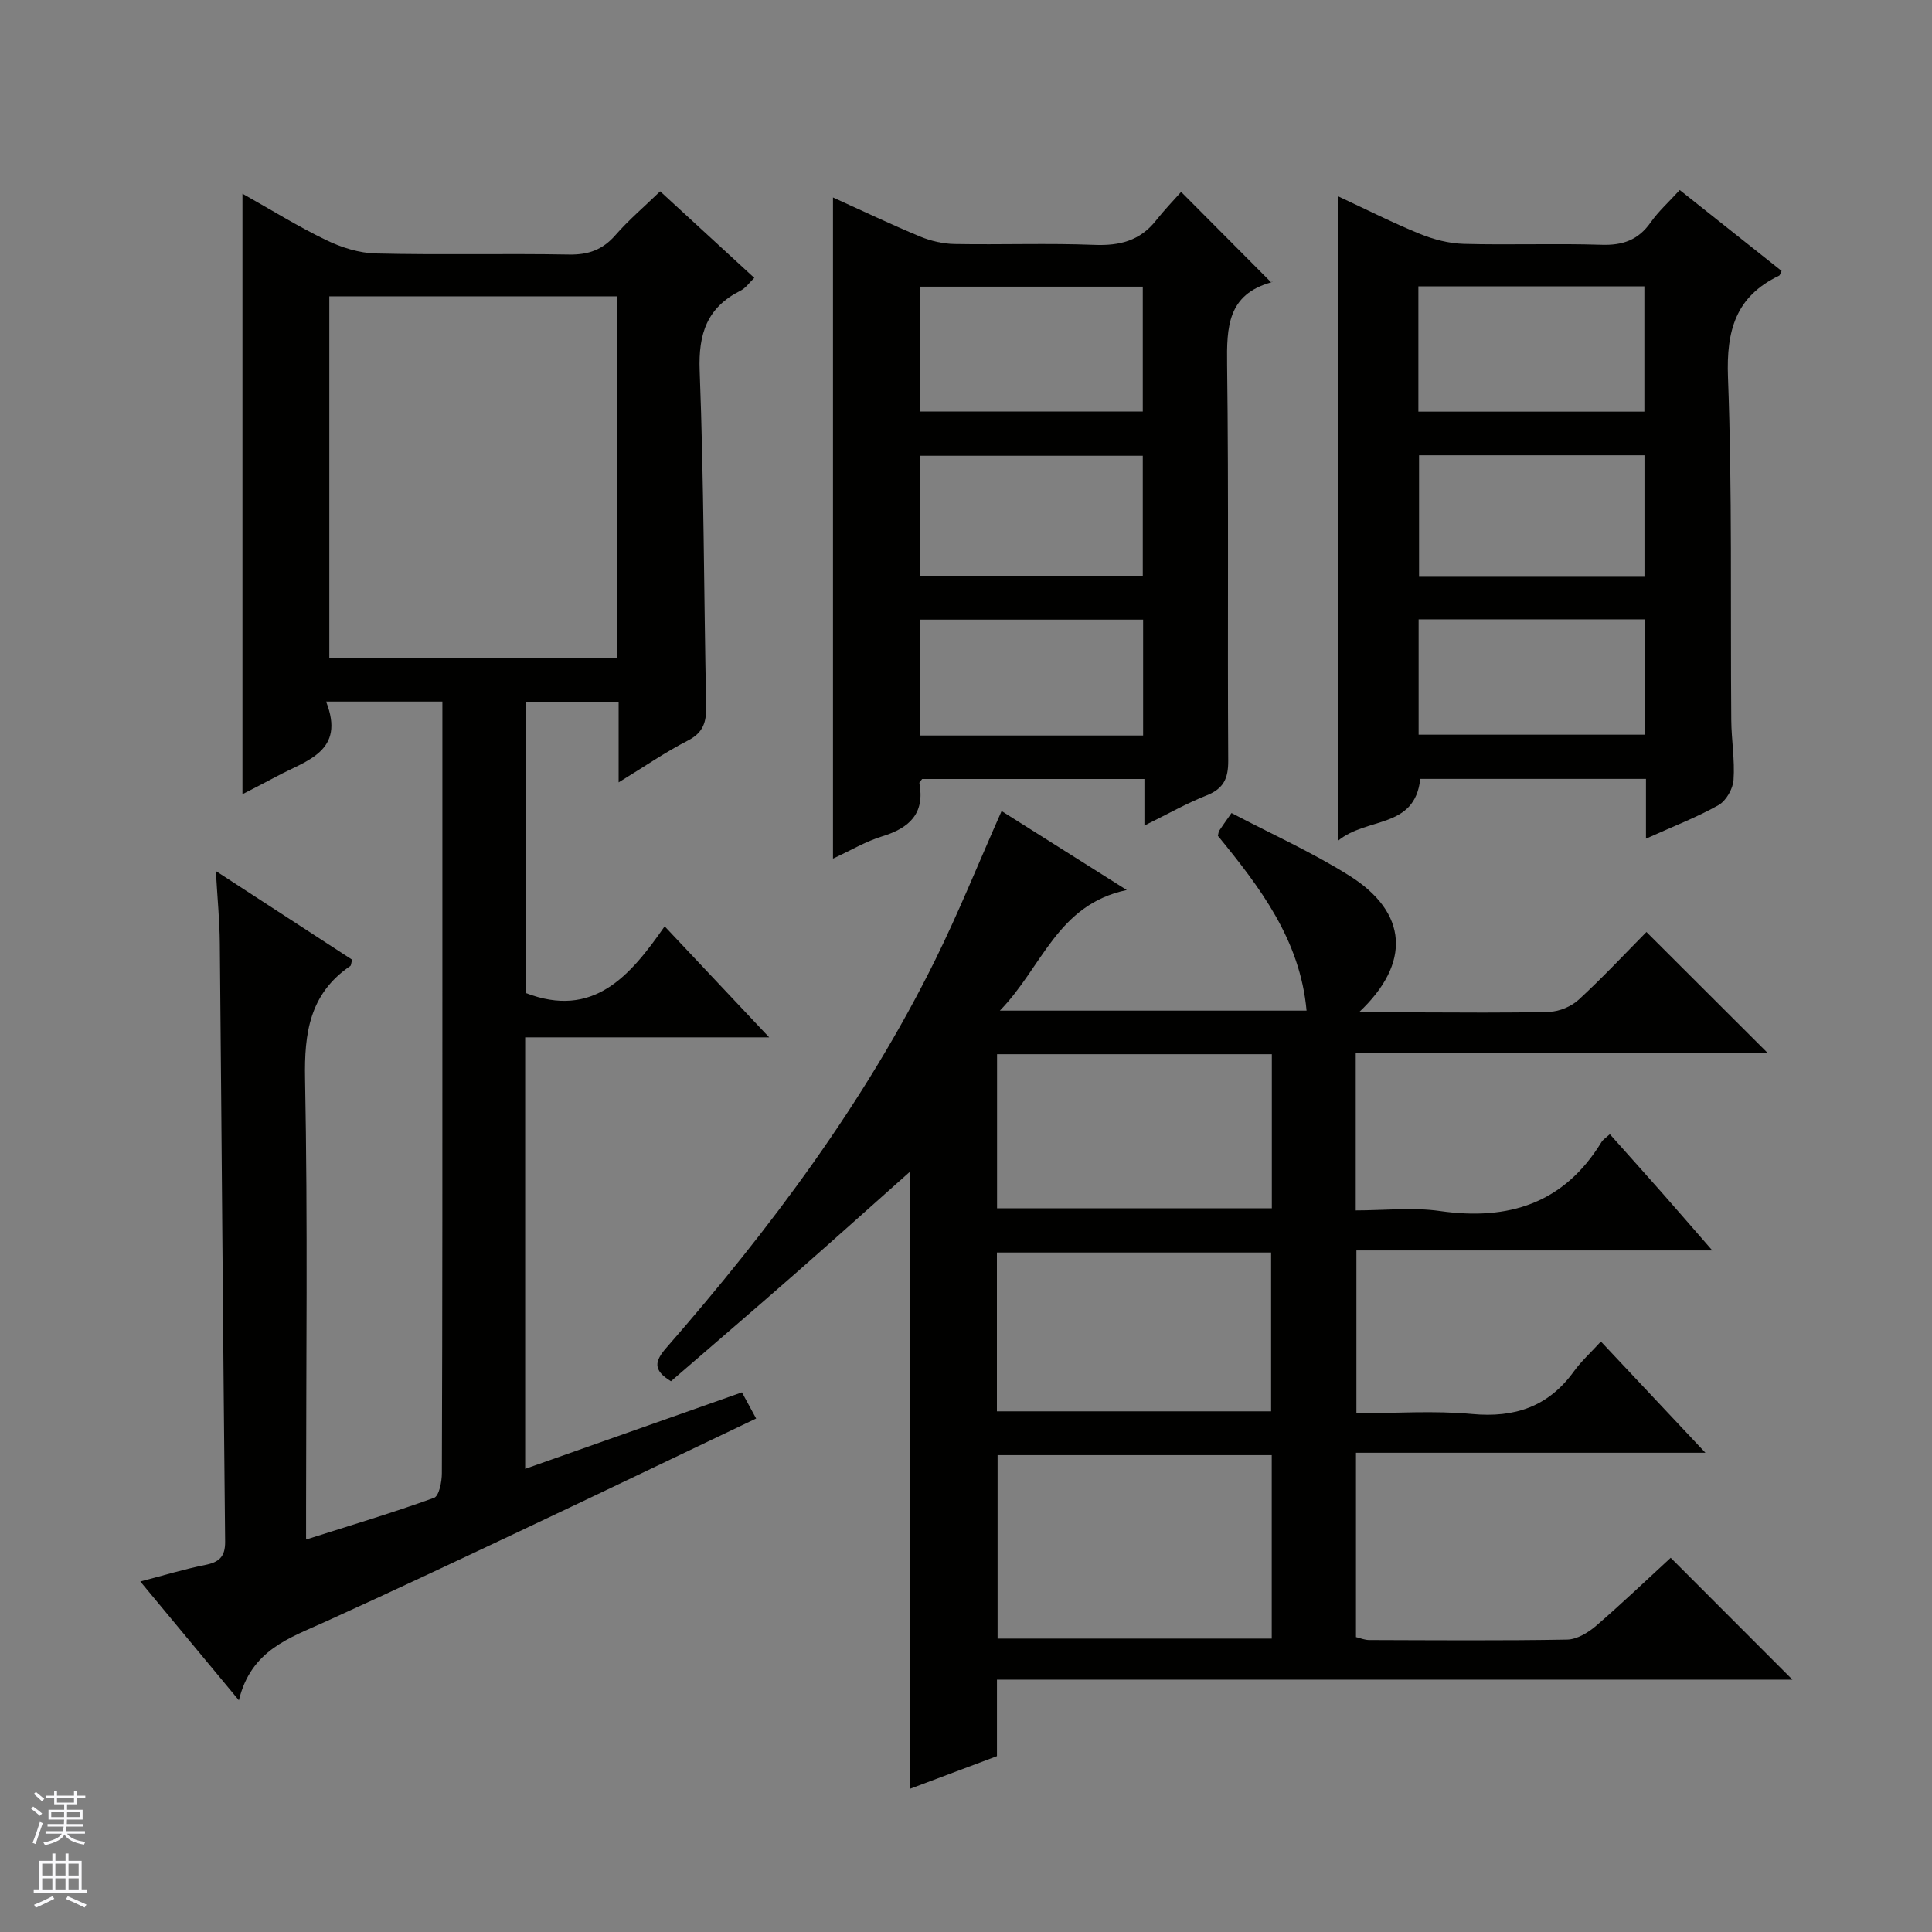
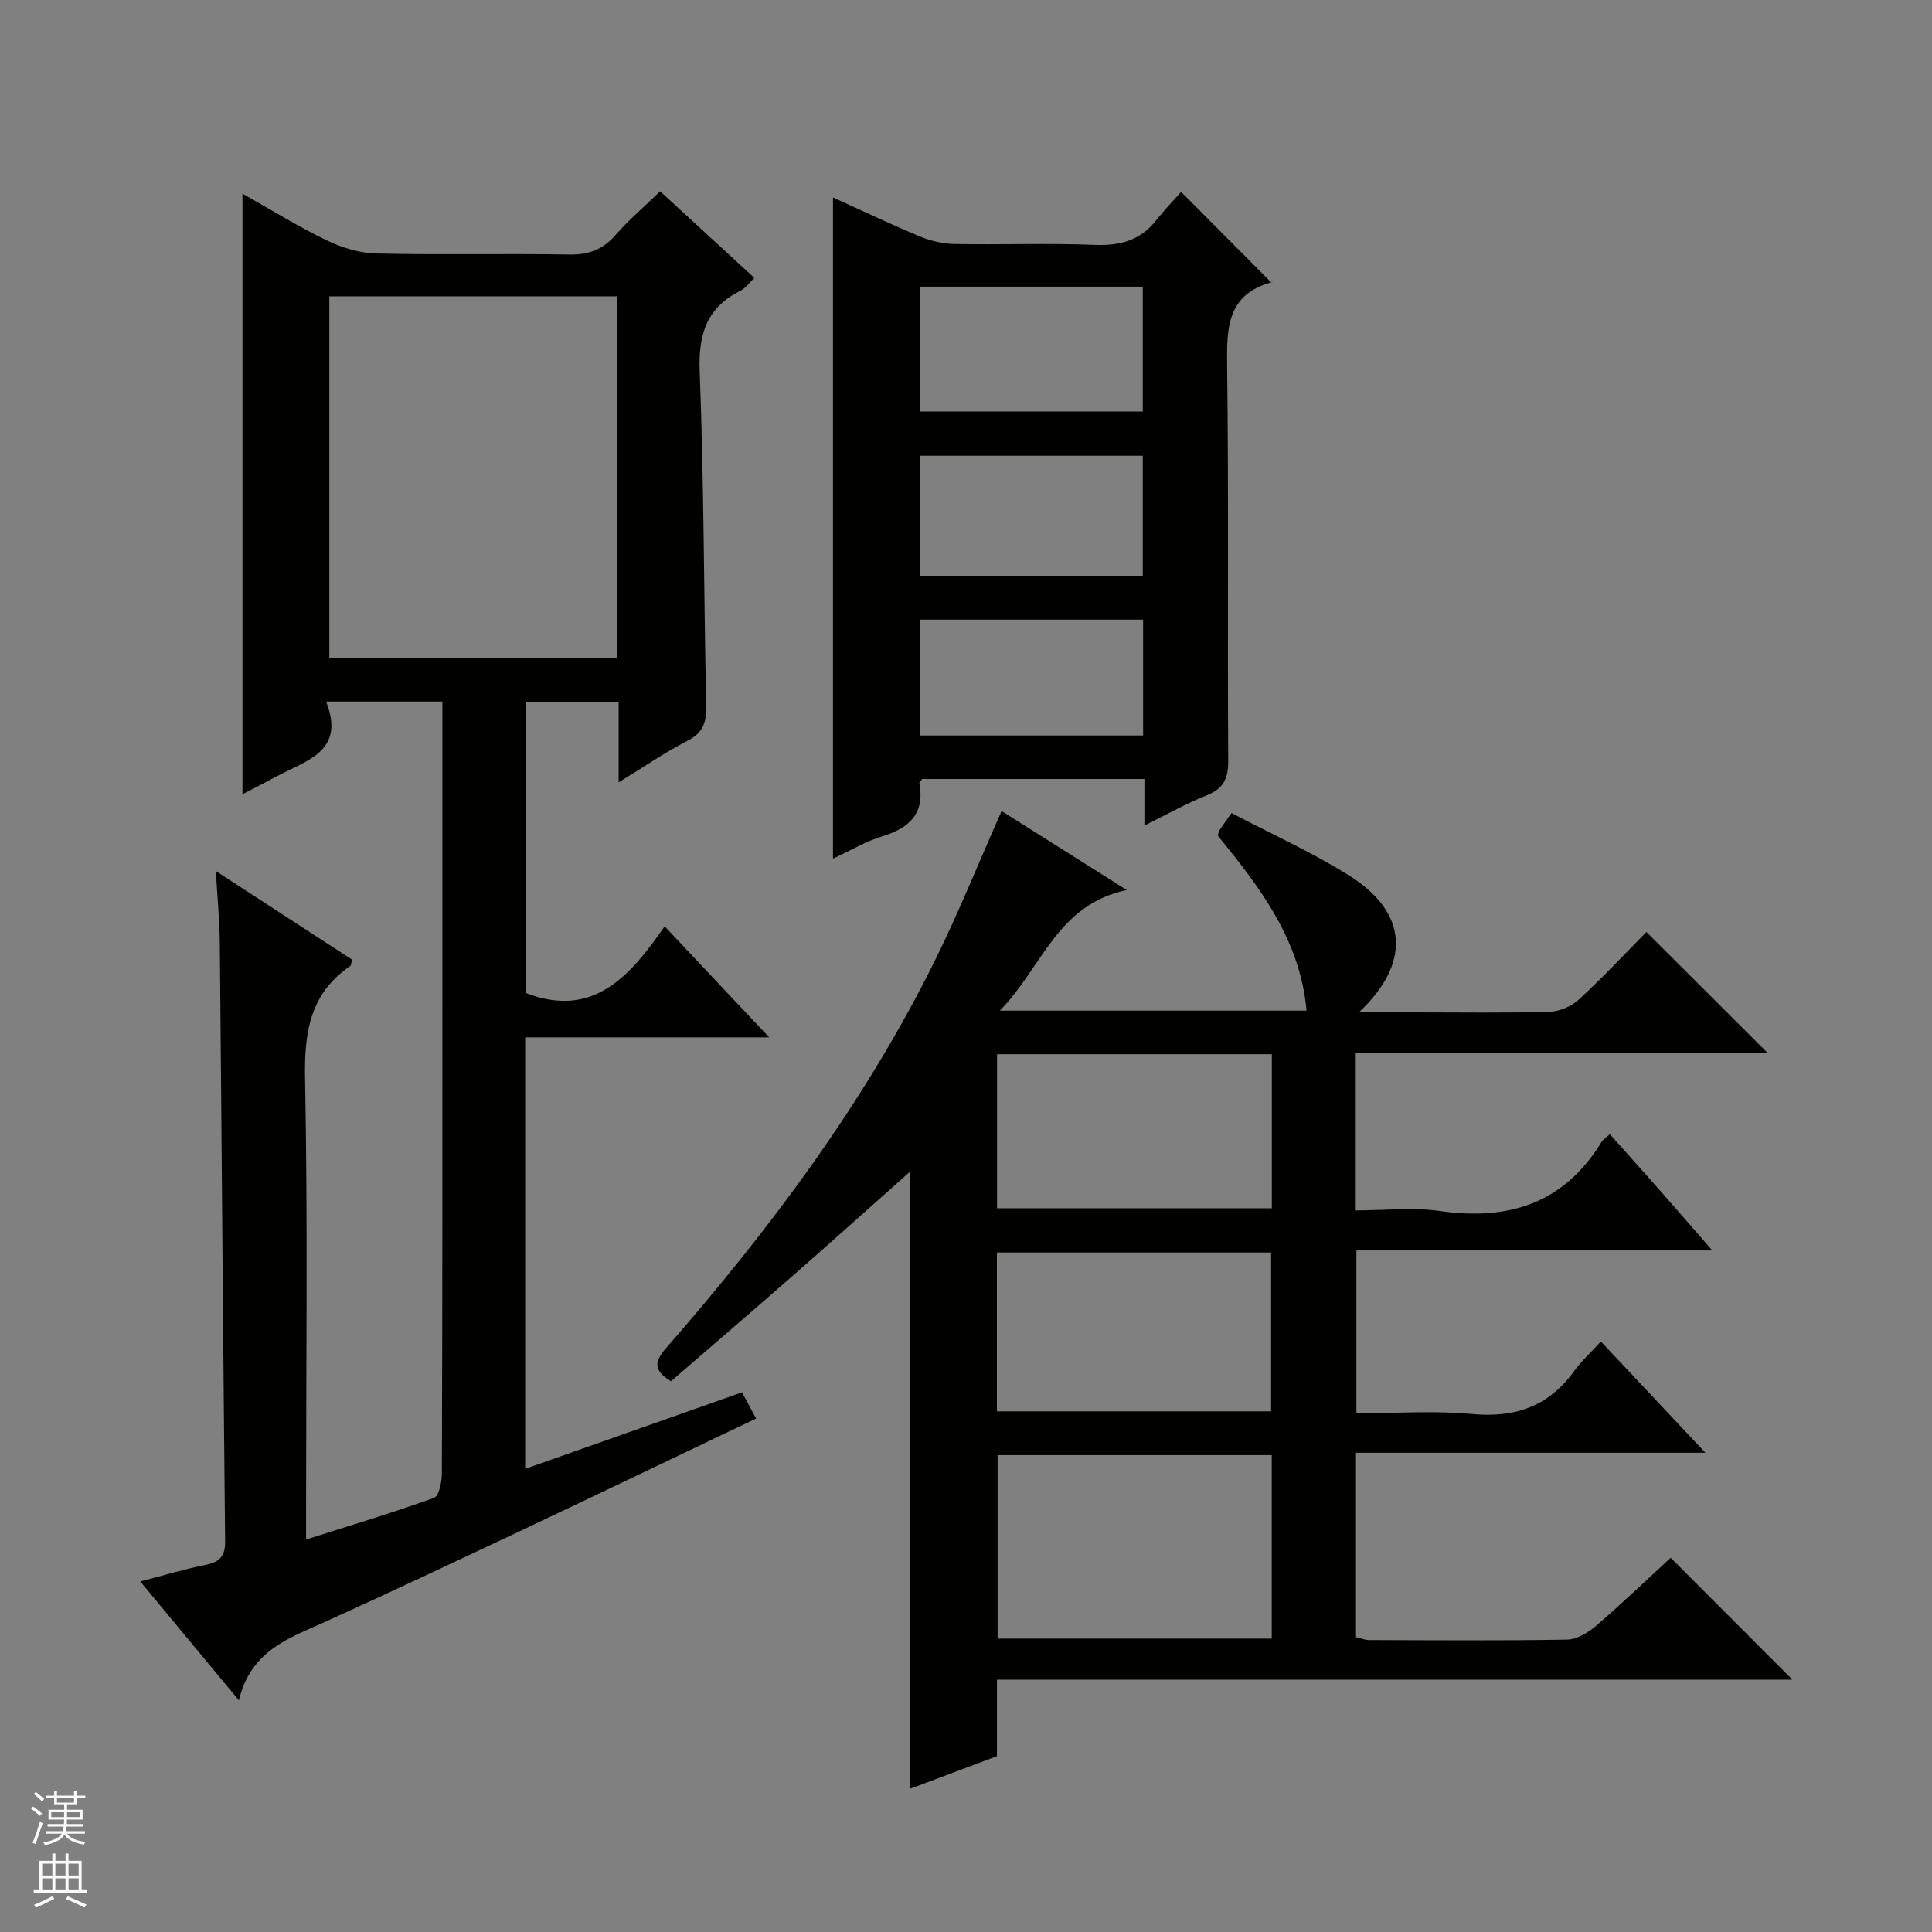
<svg xmlns="http://www.w3.org/2000/svg" enable-background="new 0 0 400 400" viewBox="0 0 400 400">
  <rect x="0" y="0" width="400" height="400" fill="#808080" stroke="none" />
  <g fill="#010100">
    <path d="m345.9 322.52c8.49 8.5 16.71 16.72 25.2 25.23-54.74 0-109.44 0-164.69 0v15.84c-6.28 2.36-12.11 4.55-17.98 6.75 0-43.96 0-87.35 0-127.78-6.87 6.1-15.34 13.71-23.89 21.22-8.5 7.45-17.09 14.81-25.62 22.19-3.84-2.31-3.34-4.19-.98-6.9 21.52-24.65 41.04-50.74 55.62-80.19 4.92-9.94 9.07-20.27 13.81-30.96 8.09 5.11 16.53 10.43 25.91 16.35-14.44 3.06-17.43 15.91-26.27 24.97h63.5c-1.33-14.71-9.71-25.6-18.36-36.19.12-.49.13-.84.29-1.08.63-.97 1.31-1.9 2.53-3.64 8.14 4.28 16.61 8.08 24.4 12.97 12.1 7.6 12.87 18.07 1.97 28.3h11.97c9.17 0 18.34.15 27.5-.12 2.06-.06 4.52-1.11 6.05-2.51 5.01-4.62 9.68-9.62 14.02-14.01 8.51 8.49 16.79 16.75 25.05 25-27.92 0-56.45 0-85.24 0v32.64c5.93 0 11.79-.68 17.44.13 14.23 2.04 25.68-1.58 33.45-14.29.33-.53.94-.9 1.72-1.62 3.59 4.03 7.1 7.94 10.58 11.88 3.36 3.81 6.67 7.65 10.63 12.19-25.1 0-49.18 0-73.68 0v33.71c8.04 0 16.04-.58 23.91.15 8.9.83 15.84-1.52 21.12-8.82 1.54-2.13 3.54-3.93 5.59-6.18 7.26 7.73 14.07 14.97 21.64 23.03-24.68 0-48.36 0-72.35 0v38.16c.88.21 1.81.61 2.73.61 13.67.04 27.33.15 40.99-.09 2.02-.04 4.34-1.43 5.97-2.83 5.4-4.66 10.56-9.6 15.47-14.11zm-82.6-21.25c-19.14 0-37.87 0-56.76 0v37.98h56.76c0-12.74 0-25.14 0-37.98zm-56.9-9.07h56.77c0-11.24 0-22.09 0-32.88-19.14 0-37.85 0-56.77 0zm.03-73.94v31.91h56.89c0-10.83 0-21.24 0-31.91-18.99 0-37.71 0-56.89 0z" />
    <path d="m91.59 145.25c-8.26 0-15.7 0-24.08 0 4.09 10.35-4.08 12.17-10.21 15.48-2.17 1.17-4.36 2.28-7.1 3.7 0-41.59 0-82.67 0-124.33 5.81 3.26 11.42 6.75 17.33 9.61 3.16 1.53 6.83 2.69 10.3 2.77 13.32.32 26.66-.02 39.99.22 4.01.07 6.95-.99 9.59-4.01 2.72-3.12 5.91-5.83 9.27-9.08 6.31 5.8 12.75 11.71 19.49 17.92-1.02.98-1.78 2.11-2.84 2.64-6.93 3.48-8.76 8.9-8.47 16.57.88 23.12.87 46.27 1.34 69.41.07 3.3-.55 5.52-3.79 7.18-4.69 2.4-9.06 5.43-14.33 8.65 0-5.94 0-11.14 0-16.63-6.65 0-12.74 0-19.27 0v60.23c14.01 5.4 21.6-3.44 28.8-13.79 7.36 7.82 14.17 15.06 21.64 22.98-17.22 0-33.72 0-50.52 0v89.34c15.16-5.35 29.82-10.52 44.88-15.84.94 1.73 1.85 3.4 2.94 5.42-16.61 7.92-32.78 15.69-49 23.35-13.37 6.32-26.75 12.62-40.21 18.73-7.4 3.36-15.37 5.84-17.88 16.26-7.23-8.72-13.63-16.43-20.41-24.6 4.86-1.26 9.07-2.56 13.38-3.41 2.91-.58 4.22-1.67 4.18-4.88-.43-41.31-.71-82.62-1.1-123.92-.04-4.58-.49-9.15-.82-14.88 10.09 6.56 19.2 12.49 28.21 18.35-.2.74-.19 1.18-.38 1.31-8.38 5.72-9.55 13.79-9.36 23.4.57 29.49.21 58.99.21 88.49v6.85c9.34-2.97 18-5.56 26.49-8.63 1.04-.38 1.62-3.32 1.62-5.08.13-35.03.11-70.03.11-105.03 0-16.33 0-32.66 0-49 0-1.8 0-3.6 0-5.75zm36.11-83.9c-20.07 0-39.75 0-59.52 0v74.92h59.52c0-25.04 0-49.77 0-74.92z" />
    <path d="m236.94 170.92c0-3.79 0-6.58 0-9.64-15.55 0-30.81 0-46.02 0-.23.34-.61.64-.57.86 1.15 6.26-2.02 9.27-7.65 11-3.43 1.05-6.6 2.95-10.24 4.63 0-45.82 0-91.11 0-136.89 6 2.72 11.95 5.56 18.03 8.09 2.22.92 4.75 1.51 7.15 1.55 9.66.17 19.34-.2 28.99.18 5.21.2 9.41-.87 12.7-5.04 1.75-2.22 3.73-4.26 5.21-5.93 6.52 6.55 12.54 12.6 18.66 18.75.4-.52.25-.09-.01-.02-9.03 2.51-9.23 9.26-9.13 17.05.35 27.33.06 54.66.23 81.99.02 3.7-.97 5.77-4.45 7.17-4.15 1.64-8.06 3.86-12.9 6.25zm-46.51-85.72h46.17c0-8.94 0-17.49 0-25.85-15.62 0-30.84 0-46.17 0zm.01 34h46.16c0-8.61 0-16.83 0-24.84-15.62 0-30.84 0-46.16 0zm46.23 33.08c0-8.2 0-16.09 0-23.99-15.55 0-30.77 0-46.11 0v23.99z" />
-     <path d="m340.78 173.64c0-4.64 0-8.39 0-12.38-15.92 0-31.33 0-46.73 0-1.13 10.45-11.11 7.82-17.08 12.86 0-45.11 0-88.95 0-133.51 5.94 2.76 11.39 5.53 17.02 7.82 2.84 1.16 6.01 1.97 9.06 2.06 9.49.26 19-.12 28.48.19 4.41.15 7.65-.97 10.22-4.63 1.6-2.29 3.74-4.2 6.02-6.71 7.15 5.68 14.13 11.22 21.09 16.75-.25.49-.32.89-.52.99-8.98 4.29-10.94 11.36-10.58 21.02.89 23.62.49 47.3.68 70.95.03 4.15.76 8.32.47 12.43-.13 1.85-1.54 4.32-3.11 5.21-4.44 2.51-9.26 4.35-15.02 6.95zm-47.12-88.41h46.79c0-8.9 0-17.43 0-25.94-15.77 0-31.15 0-46.79 0zm46.81 34.03c0-8.53 0-16.73 0-25-15.74 0-31.13 0-46.67 0v25zm-46.76 32.85h46.79c0-8.23 0-15.97 0-23.88-15.72 0-31.11 0-46.79 0z" />
  </g>
  <path d="m6.45 374.46.42-.45c.65.47 1.27.95 1.85 1.44l-.45.49c-.66-.56-1.26-1.06-1.83-1.48m.93 7.33-.63-.26c.55-1.36 1.05-2.8 1.52-4.33.19.1.38.19.59.27-.46 1.29-.95 2.73-1.48 4.32m-.38-10.38.44-.42c.43.34 1.01.82 1.74 1.44l-.49.49c-.53-.51-1.09-1.01-1.69-1.51m2.5.35h1.72v-1.04h.59v1.04h3.52v-1.04h.59v1.04h1.75v.53h-1.75v1.42h-2.03v.97h3.22v2.03h-3.24c0 .35-.01.66-.03.93h3.32v.53h-3.37c-.03.27-.08.58-.15.94h3.96v.53h-3.71c.67.92 1.93 1.48 3.79 1.68-.13.24-.23.44-.29.59-2.13-.38-3.48-1.08-4.04-2.12-.43.97-1.77 1.72-4.03 2.23-.09-.19-.2-.37-.33-.55 2.1-.42 3.37-1.03 3.81-1.83h-3.36v-.53h3.58c.08-.29.13-.61.16-.94h-3.33v-.53h3.39c.02-.27.04-.58.04-.93h-3.23v-2.03h3.25v-.97h-2.07v-1.42h-1.73zm1.12 3.44v1h2.65c.01-.3.02-.44.01-.4v-.25-.35zm1.19-2h3.52v-.91h-3.52zm4.71 2h-2.63v.59c0 .15-.01.28-.01.4h2.64z" fill="#fafafc" />
  <path d="m13.55 383.74h.63v1.52h2.72v6.07h1.13v.6h-11.05v-.6h1.13v-6.07h2.73v-1.52h.63v1.52h2.1v-1.52zm-2.68 8.83.38.56c-1.24.63-2.53 1.25-3.85 1.85-.1-.21-.21-.42-.34-.63 1.36-.55 2.63-1.15 3.81-1.78m-2.13-4.27h2.1v-2.45h-2.1zm0 3.04h2.1v-2.46h-2.1zm2.72-3.04h2.1v-2.45h-2.1zm0 3.04h2.1v-2.46h-2.1zm6.07 3.6c-1.41-.71-2.7-1.3-3.86-1.78l.35-.56c1.45.62 2.75 1.19 3.88 1.72zm-1.25-9.09h-2.1v2.45h2.1zm-2.09 5.49h2.1v-2.46h-2.1z" fill="#fafafc" />
</svg>